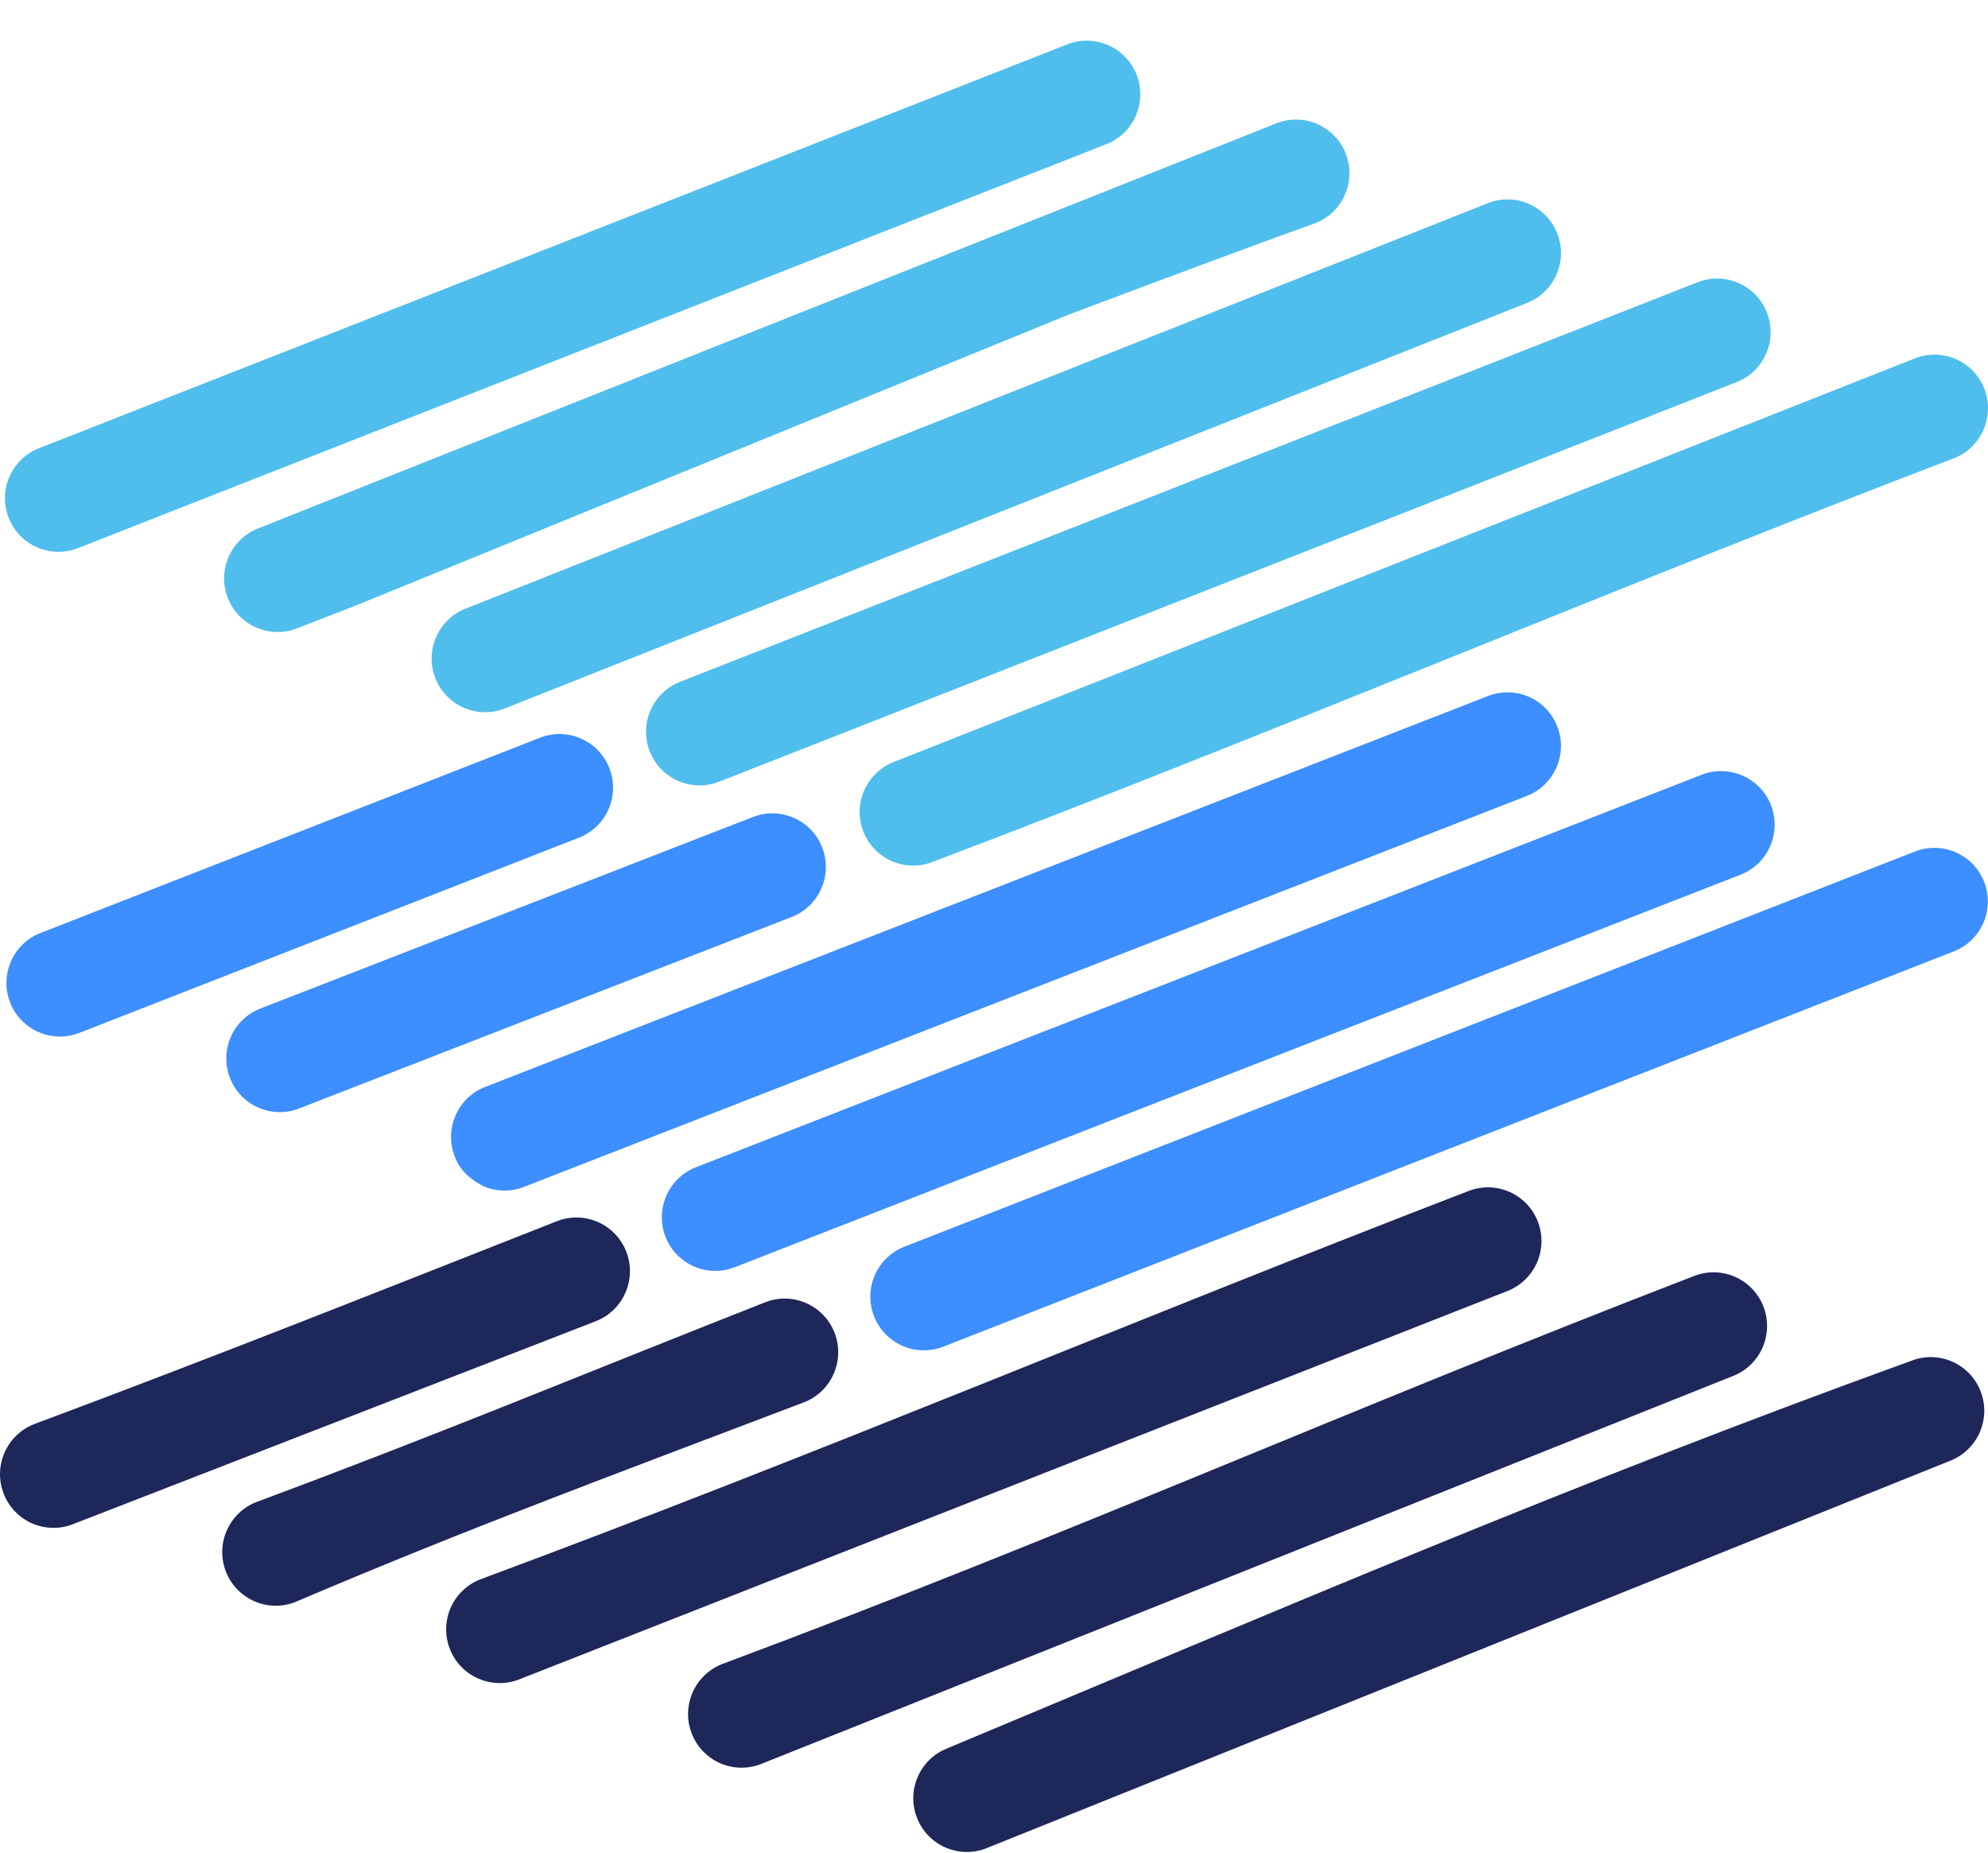
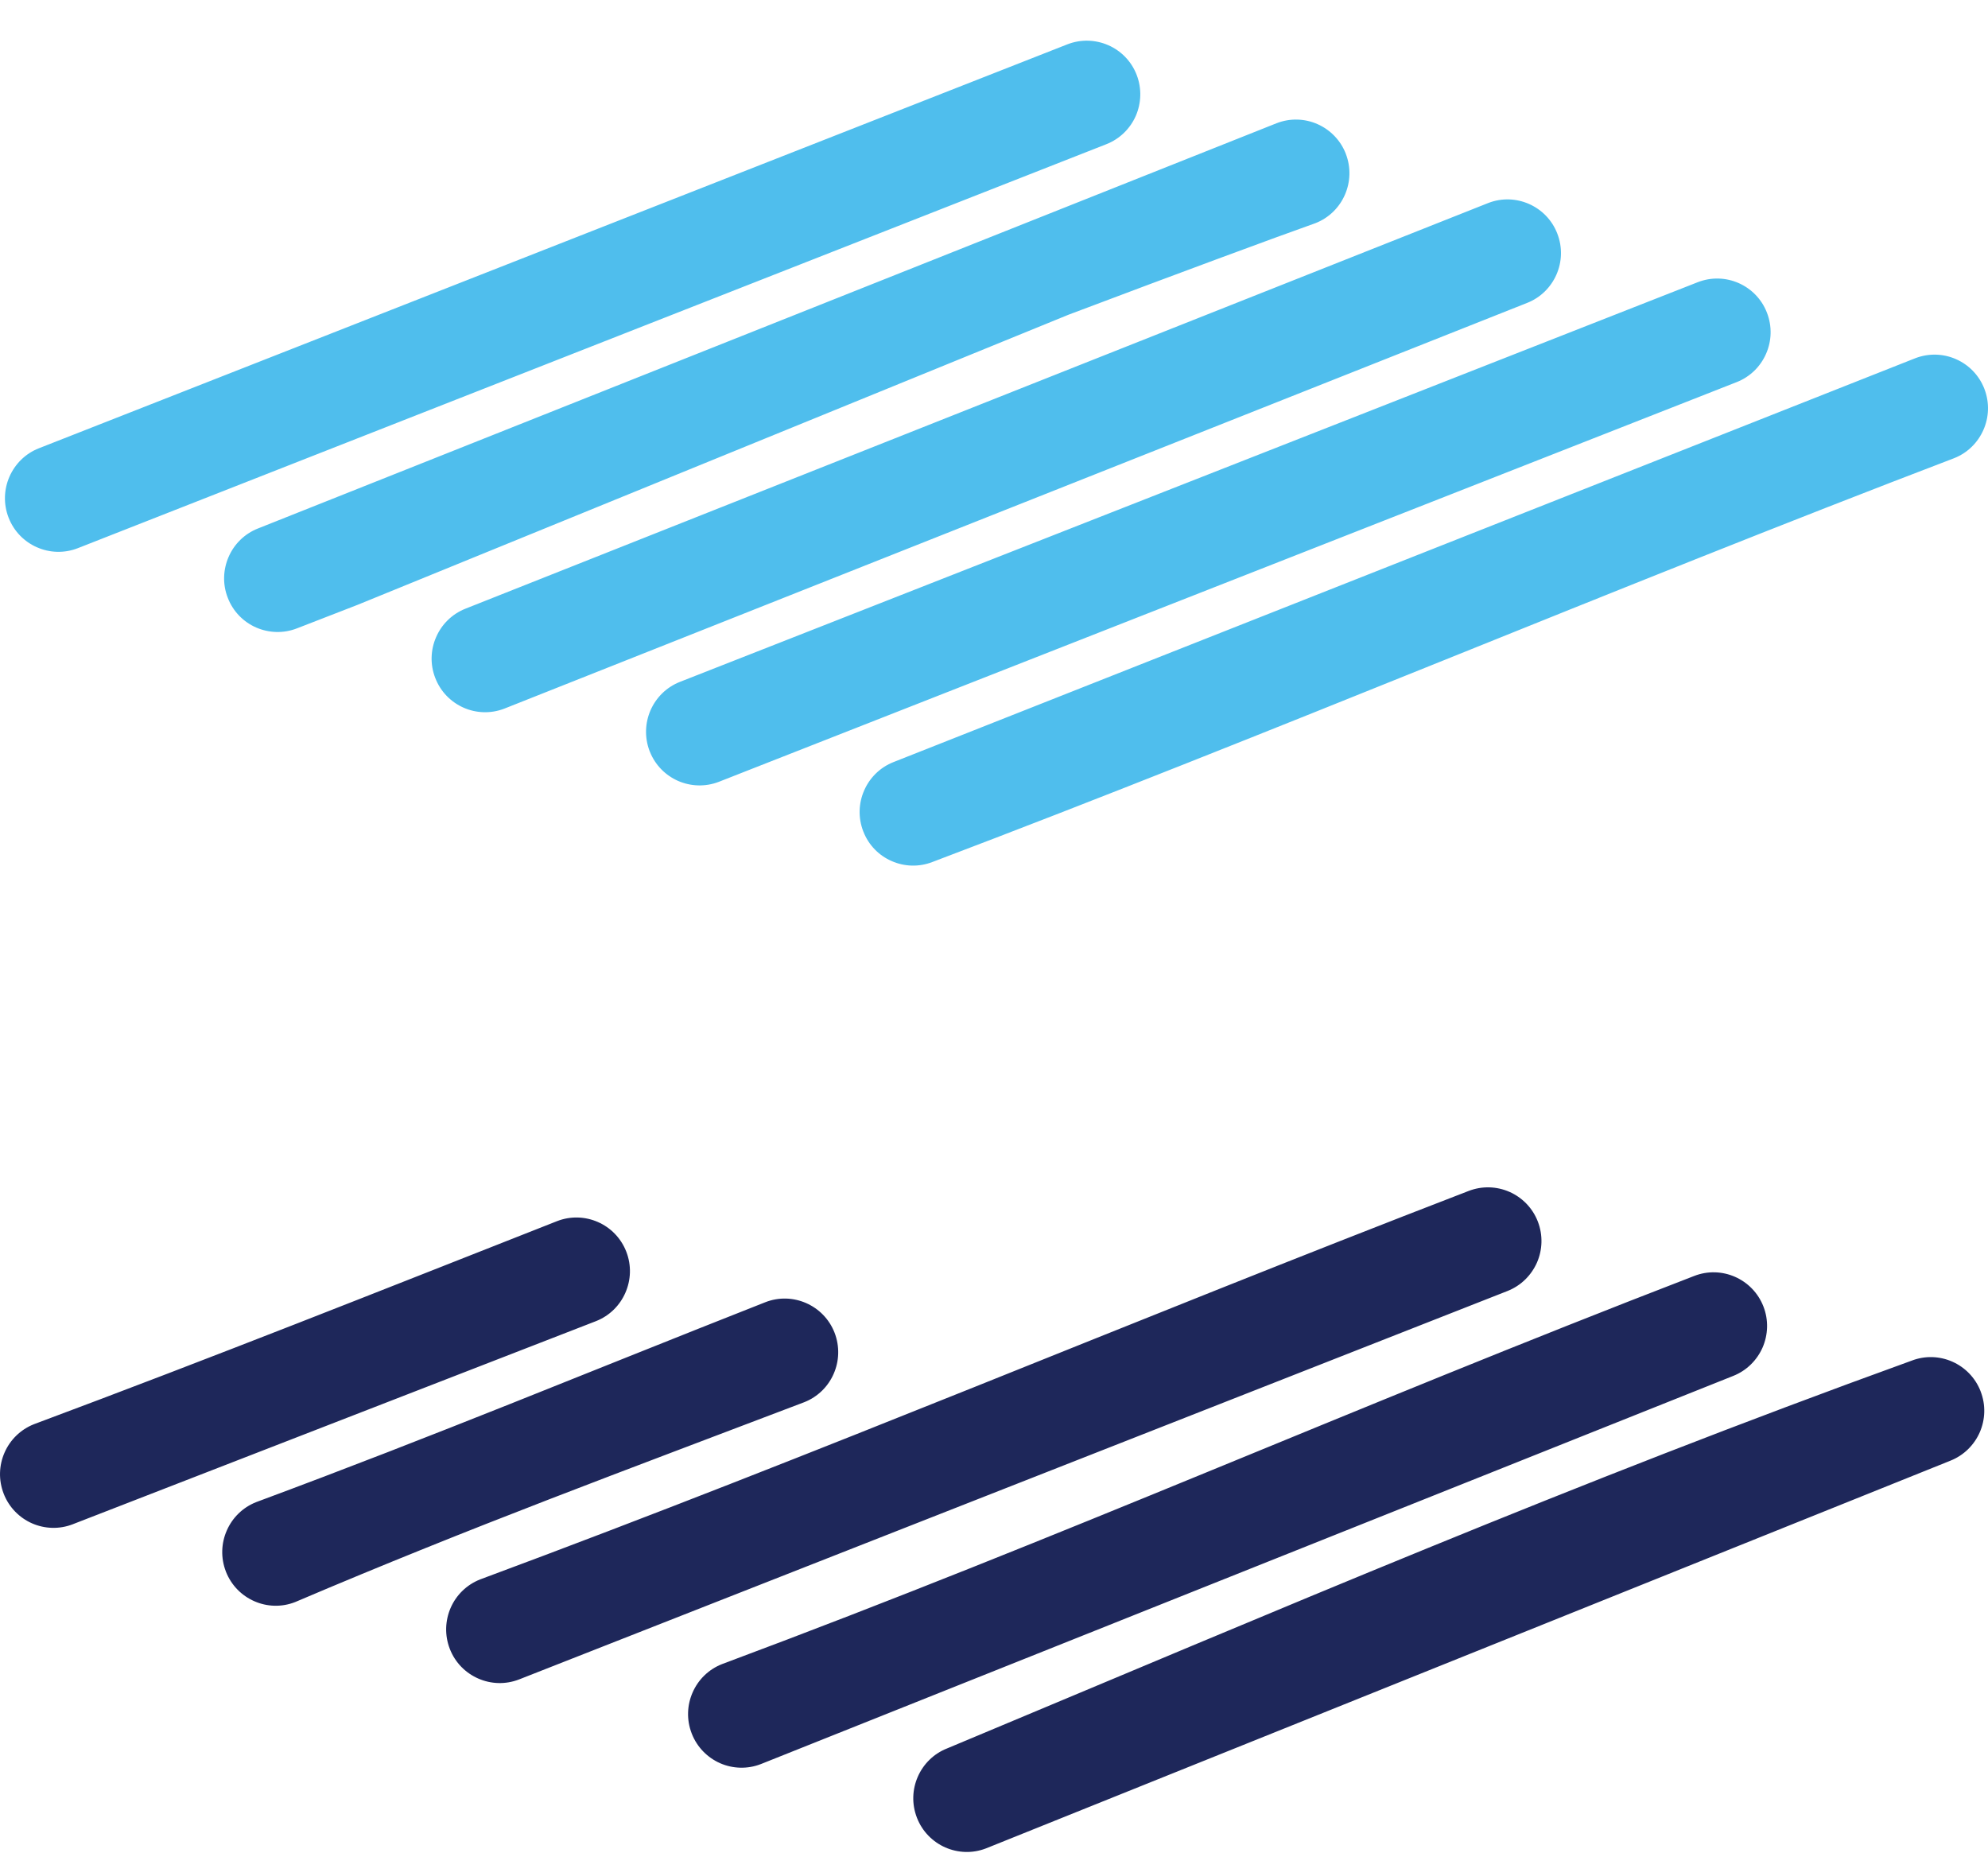
<svg xmlns="http://www.w3.org/2000/svg" width="44" height="41" viewBox="0 0 44 41" fill="none">
  <path d="M20.638 19.076C20.334 19.194 20.012 19.178 19.735 19.056C19.457 18.935 19.226 18.707 19.108 18.402L19.106 18.398C18.989 18.094 19.004 17.771 19.126 17.494C19.247 17.215 19.475 16.983 19.779 16.864L42.385 7.93C42.69 7.811 43.014 7.826 43.291 7.948C43.569 8.07 43.8 8.298 43.919 8.603L43.922 8.611C44.037 8.914 44.021 9.236 43.9 9.511C43.779 9.789 43.552 10.022 43.248 10.141C35.688 13.027 28.201 16.212 20.638 19.076ZM1.721 12.132C1.418 12.25 1.095 12.234 0.819 12.112C0.541 11.991 0.31 11.763 0.191 11.458L0.19 11.456C0.072 11.151 0.088 10.827 0.209 10.55C0.331 10.271 0.558 10.039 0.862 9.92L23.627 0.98C23.93 0.863 24.252 0.879 24.529 1C24.807 1.122 25.038 1.349 25.157 1.655L25.158 1.658C25.275 1.962 25.259 2.285 25.139 2.563C25.017 2.841 24.789 3.073 24.485 3.192L1.721 12.132ZM6.575 13.905C6.271 14.024 5.947 14.008 5.669 13.887C5.391 13.765 5.16 13.537 5.042 13.231C4.922 12.927 4.939 12.602 5.06 12.324C5.181 12.045 5.409 11.813 5.713 11.694L28.252 2.728C28.556 2.609 28.88 2.624 29.158 2.746C29.435 2.868 29.667 3.097 29.786 3.401L29.786 3.403C29.904 3.707 29.888 4.032 29.767 4.309C29.646 4.588 29.418 4.82 29.114 4.939C28.198 5.264 26.153 6.02 23.649 6.965L7.915 13.385L6.575 13.905ZM11.161 15.683C10.859 15.799 10.537 15.783 10.262 15.662C9.985 15.54 9.753 15.312 9.635 15.007L9.634 15.005C9.515 14.701 9.531 14.376 9.653 14.099C9.774 13.82 10.002 13.588 10.306 13.469L32.941 4.492C33.243 4.375 33.564 4.392 33.84 4.513C34.117 4.635 34.349 4.863 34.467 5.168C34.586 5.473 34.571 5.797 34.449 6.076C34.327 6.354 34.101 6.586 33.796 6.705L11.161 15.683ZM15.923 17.297L15.905 17.304C15.603 17.419 15.283 17.402 15.008 17.282C14.733 17.161 14.504 16.937 14.384 16.637L14.376 16.618C14.262 16.316 14.278 15.994 14.398 15.719C14.52 15.44 14.748 15.208 15.052 15.089L37.574 6.246C37.878 6.127 38.202 6.142 38.48 6.264C38.757 6.386 38.989 6.614 39.107 6.919C39.226 7.224 39.211 7.549 39.089 7.827C38.968 8.106 38.74 8.338 38.436 8.457L15.923 17.297Z" fill="#4FBEED" />
-   <path d="M6.623 24.53C6.319 24.65 5.995 24.634 5.718 24.512C5.44 24.39 5.209 24.162 5.09 23.857C4.971 23.552 4.987 23.227 5.108 22.948C5.23 22.67 5.457 22.439 5.761 22.32L16.664 18.081C16.968 17.962 17.292 17.978 17.57 18.1C17.847 18.221 18.079 18.45 18.197 18.754C18.316 19.06 18.301 19.385 18.179 19.663C18.057 19.941 17.83 20.173 17.526 20.292L6.623 24.53ZM11.594 26.268C11.291 26.386 10.968 26.369 10.692 26.248C10.393 26.092 10.166 25.884 10.063 25.589C9.945 25.285 9.961 24.962 10.083 24.686C10.204 24.407 10.431 24.174 10.736 24.055L32.934 15.403C33.238 15.284 33.562 15.299 33.839 15.421C34.117 15.543 34.348 15.771 34.467 16.076C34.586 16.381 34.57 16.706 34.449 16.984C34.327 17.262 34.1 17.494 33.795 17.614L11.594 26.268ZM16.263 28.044C15.959 28.163 15.634 28.147 15.357 28.026C15.079 27.904 14.848 27.676 14.729 27.37C14.61 27.066 14.627 26.741 14.748 26.462C14.869 26.184 15.097 25.952 15.401 25.833L37.663 17.146C37.967 17.027 38.291 17.043 38.568 17.165C38.846 17.287 39.078 17.514 39.197 17.819C39.315 18.125 39.299 18.45 39.178 18.727C39.057 19.006 38.829 19.238 38.525 19.357L16.263 28.044ZM20.878 29.802C20.573 29.921 20.249 29.905 19.972 29.783C19.694 29.661 19.463 29.433 19.344 29.128C19.225 28.823 19.241 28.498 19.362 28.22C19.484 27.942 19.711 27.71 20.015 27.591L42.381 18.845C42.685 18.726 43.01 18.741 43.287 18.863C43.565 18.985 43.796 19.212 43.915 19.517L43.915 19.52C44.033 19.824 44.018 20.148 43.897 20.426C43.775 20.704 43.547 20.936 43.243 21.055L20.878 29.802ZM1.757 22.858C1.452 22.977 1.128 22.962 0.851 22.84C0.574 22.718 0.342 22.49 0.224 22.185C0.105 21.88 0.121 21.555 0.242 21.277C0.363 20.999 0.591 20.767 0.895 20.648L11.953 16.326C12.258 16.207 12.582 16.223 12.859 16.345C13.137 16.467 13.368 16.695 13.487 17C13.606 17.305 13.59 17.63 13.469 17.908C13.347 18.187 13.119 18.418 12.815 18.538L1.757 22.858Z" fill="#3D8EFF" />
  <path d="M21.823 40.906C21.52 41.023 21.199 41.006 20.923 40.885C20.646 40.763 20.415 40.536 20.296 40.232L20.293 40.224C20.176 39.92 20.192 39.598 20.313 39.321C20.434 39.044 20.66 38.812 20.963 38.693C28.43 35.573 34.767 32.843 42.308 30.113C42.61 29.996 42.932 30.012 43.207 30.133C43.485 30.255 43.717 30.483 43.836 30.789L43.836 30.79C43.955 31.095 43.939 31.419 43.818 31.697C43.696 31.975 43.469 32.207 43.165 32.327L21.823 40.906ZM1.617 33.73L1.615 33.731C1.311 33.85 0.987 33.834 0.71 33.713C0.432 33.591 0.201 33.362 0.082 33.058V33.057C-0.037 32.752 -0.022 32.427 0.1 32.148C0.221 31.87 0.449 31.638 0.753 31.518C4.805 30.005 8.283 28.618 12.326 27.026C12.631 26.906 12.955 26.922 13.233 27.044C13.51 27.165 13.742 27.394 13.861 27.699C13.98 28.004 13.964 28.33 13.842 28.608C13.721 28.887 13.493 29.119 13.19 29.238L1.617 33.73ZM6.534 35.454C6.23 35.574 5.906 35.558 5.629 35.436C5.351 35.314 5.12 35.087 5 34.781V34.78C4.881 34.475 4.897 34.15 5.019 33.872C5.14 33.594 5.368 33.361 5.672 33.242C9.725 31.737 12.89 30.413 16.936 28.82C17.24 28.7 17.564 28.716 17.842 28.838C18.12 28.96 18.352 29.188 18.471 29.493C18.589 29.799 18.574 30.124 18.452 30.402C18.331 30.681 18.103 30.913 17.799 31.032C13.8 32.556 10.483 33.772 6.534 35.454ZM11.491 37.166C11.186 37.285 10.862 37.269 10.585 37.147C10.306 37.025 10.075 36.797 9.956 36.492C9.837 36.187 9.853 35.862 9.974 35.583C10.095 35.305 10.323 35.073 10.628 34.953C18.333 32.092 24.807 29.325 32.501 26.358C32.806 26.239 33.13 26.255 33.407 26.376C33.685 26.498 33.917 26.727 34.036 27.032C34.154 27.337 34.139 27.662 34.018 27.94C33.895 28.219 33.668 28.451 33.364 28.571L11.491 37.166ZM16.843 39.039C16.539 39.158 16.215 39.142 15.938 39.021C15.662 38.899 15.43 38.671 15.311 38.367L15.31 38.364C15.191 38.059 15.207 37.734 15.329 37.456C15.45 37.178 15.678 36.946 15.982 36.827C23.708 33.945 29.778 31.214 37.494 28.239C37.799 28.119 38.123 28.135 38.401 28.257C38.678 28.379 38.91 28.607 39.029 28.912C39.148 29.217 39.132 29.542 39.011 29.821C38.889 30.099 38.661 30.332 38.358 30.451L16.843 39.039Z" fill="#1E275A" />
</svg>